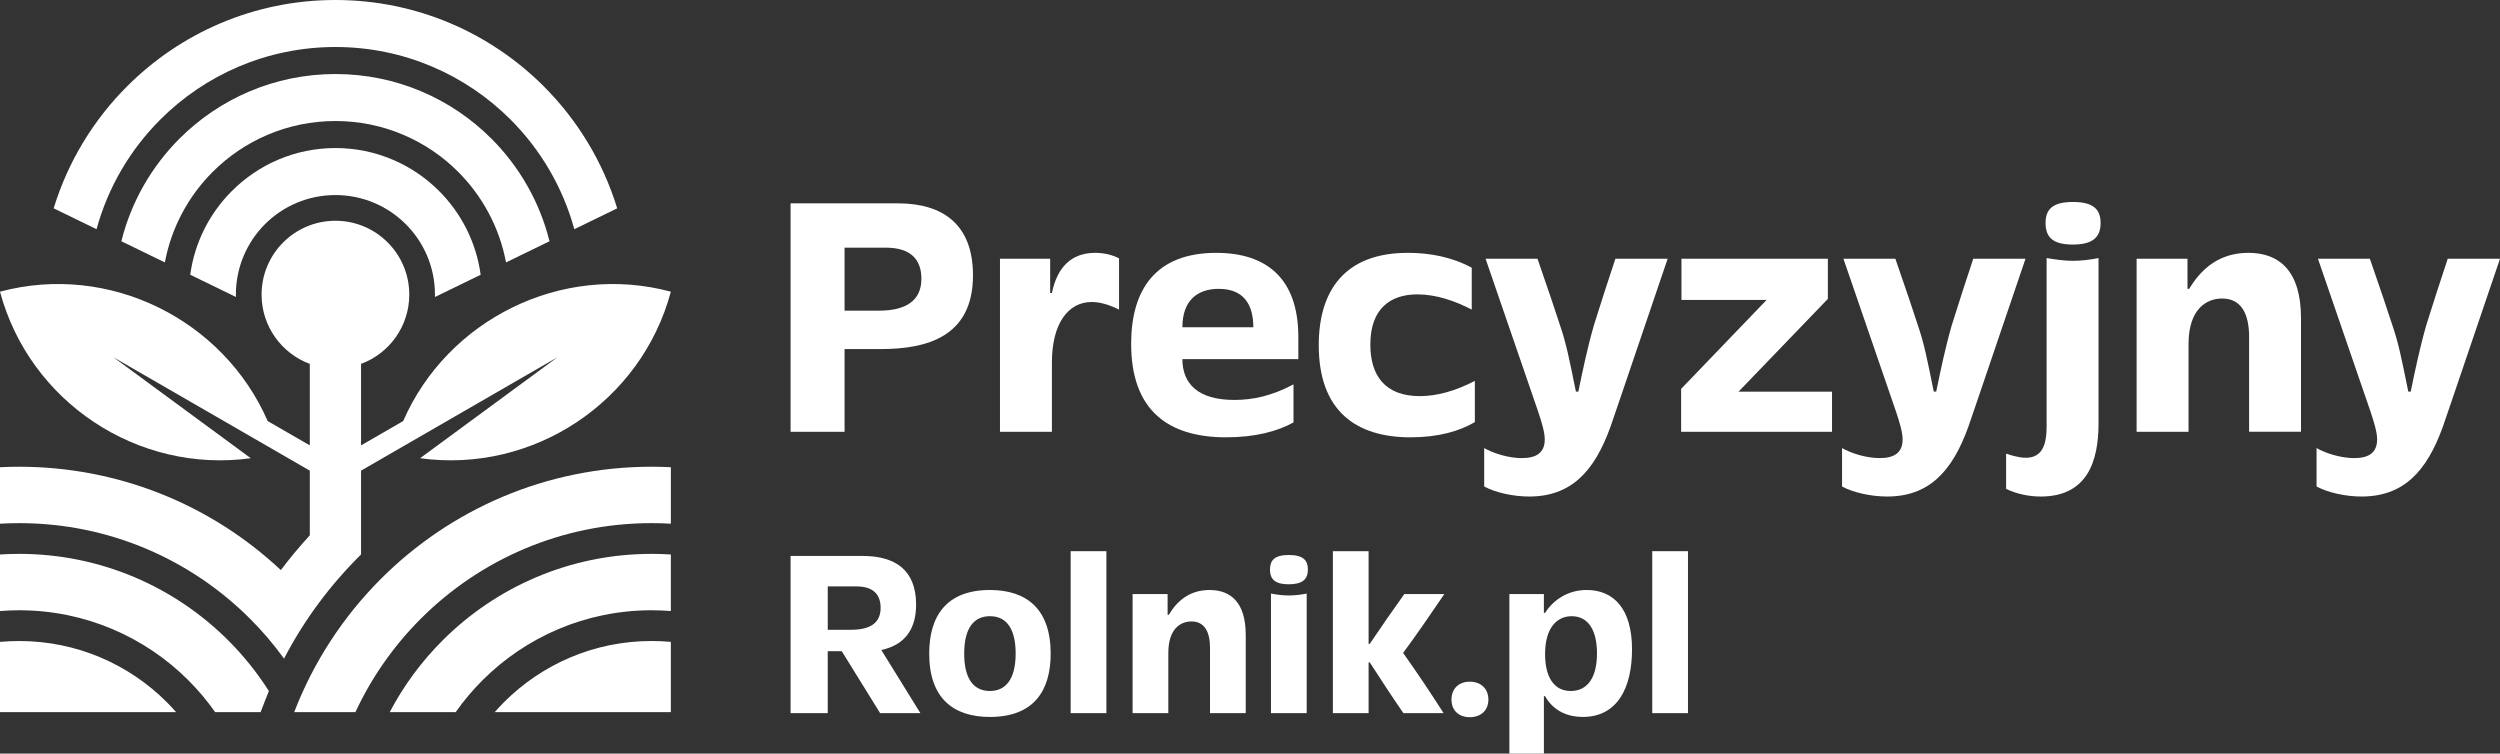
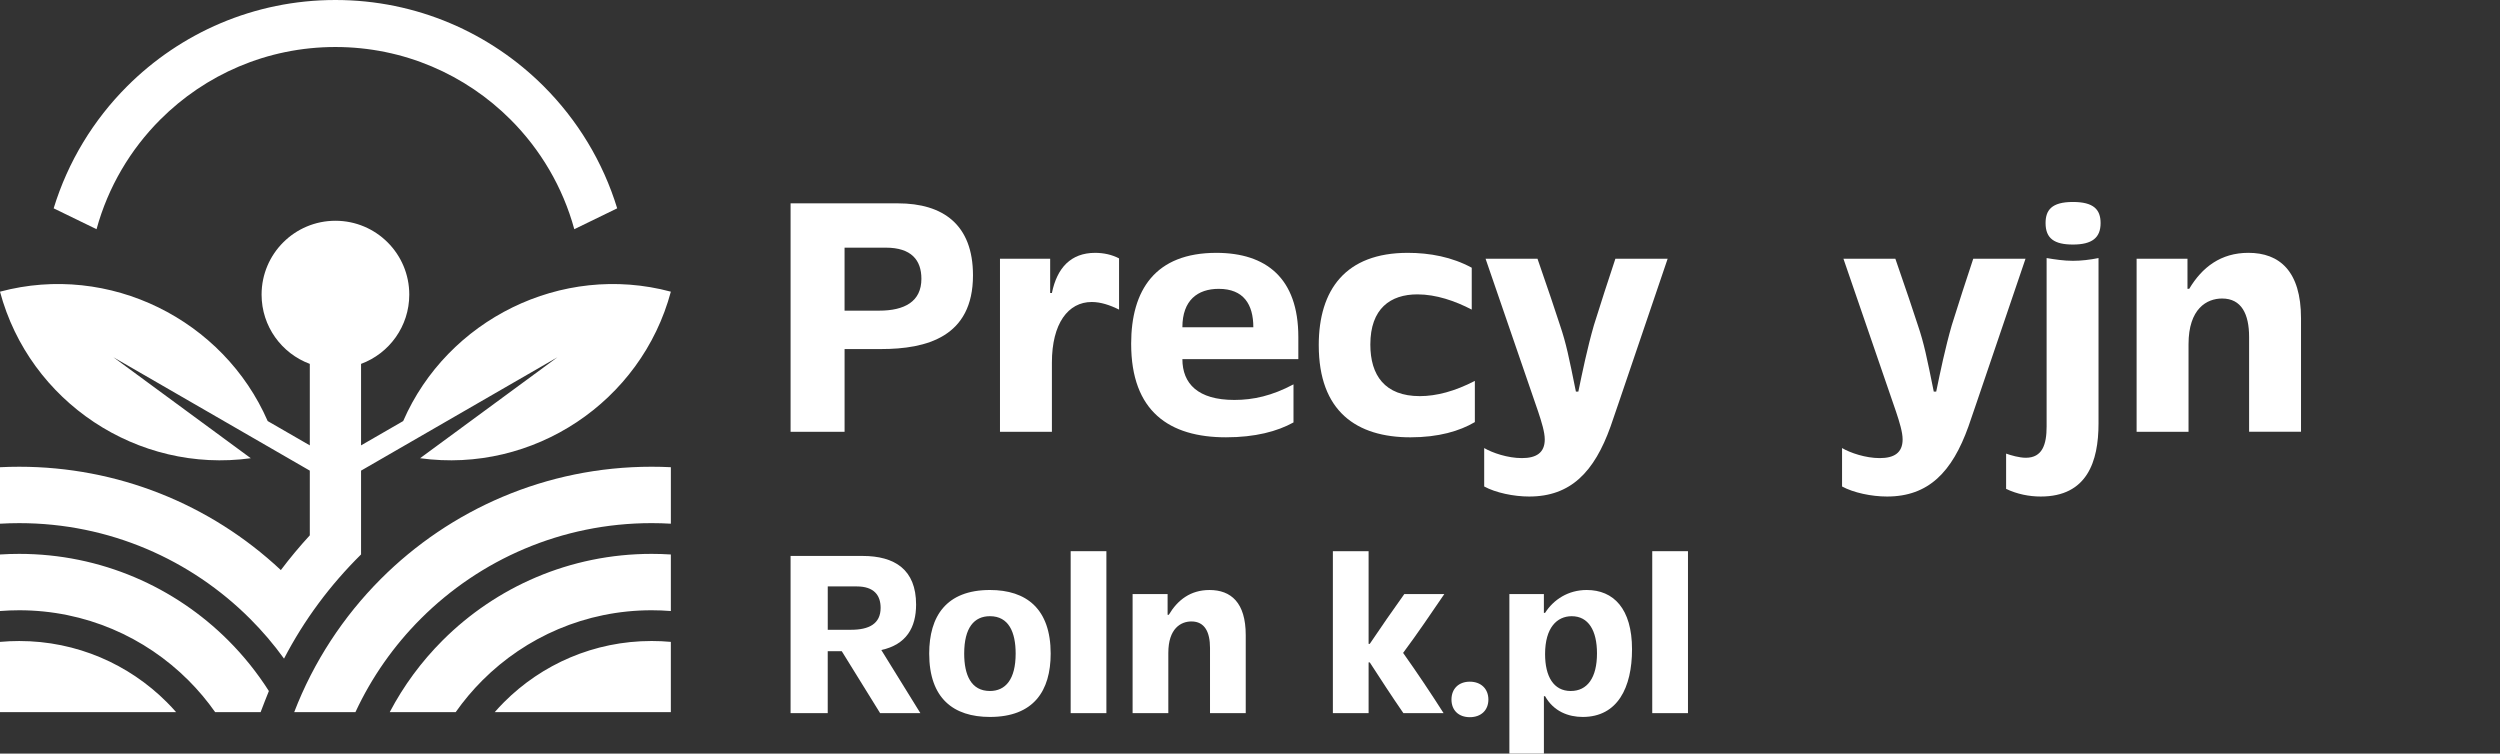
<svg xmlns="http://www.w3.org/2000/svg" id="Warstwa_2" data-name="Warstwa 2" viewBox="0 0 1628.36 490.87">
  <rect x="0" y="0" width="1628.36" height="490.87" fill="#333333" stroke="none" />
  <defs>
    <style>
      .cls-1 {
        fill-rule: evenodd;
      }

      .cls-1, .cls-2 {
        fill: #fff;
        stroke-width: 0px;
      }
    </style>
  </defs>
  <g id="Warstwa_1-2" data-name="Warstwa 1">
    <g>
      <g>
        <path class="cls-1" d="M114.73,463.86H0v-45.77c4.13-.38,8.3-.57,12.53-.57,37.51,0,71.48,15.21,96.07,39.79,2.12,2.12,4.16,4.3,6.13,6.56M169.74,463.86h-29.59c-5.2-7.4-11.02-14.33-17.4-20.71-28.21-28.21-67.18-45.66-110.23-45.66-4.22,0-8.39.17-12.52.5v-36.83c4.14-.27,8.31-.4,12.52-.4,53.19,0,101.35,21.56,136.2,56.41,9.95,9.95,18.82,21,26.41,32.93-.88,2.13-1.74,4.28-2.57,6.44l-2.82,7.33ZM184.99,428.97c-6.67-9.24-14.07-17.92-22.11-25.95-38.48-38.48-91.64-62.28-150.35-62.28-4.2,0-8.38.13-12.53.37v-36.79c4.15-.21,8.33-.31,12.53-.31,63.5,0,124.05,23.91,170.4,67.31,5.91-7.84,12.2-15.39,18.86-22.63v-42.14l-127.92-73.86,89.48,65.77C89.69,308.57,19.24,261.81,0,189.98c71.31-19.11,145.65,18.35,174.35,84.27l27.44,15.84v-53.08c-18.33-6.78-31.41-24.43-31.41-45.12,0-26.56,21.53-48.1,48.1-48.1s48.1,21.53,48.1,48.1c0,20.69-13.07,38.34-31.41,45.12v53.08l27.44-15.84c28.7-65.91,103.03-103.37,174.35-84.27-19.24,71.83-89.69,118.59-163.35,108.48l89.48-65.77-127.92,73.86v54.58c-20.21,19.99-37.03,42.6-50.17,67.85Z" />
-         <path class="cls-1" d="M231.5,463.86h-39.88c12.64-32.86,32.04-62.37,56.48-86.82,45.12-45.12,107.47-73.04,176.33-73.04,4.2,0,8.38.11,12.53.31v36.79c-4.14-.24-8.32-.37-12.53-.37-58.72,0-111.88,23.8-150.36,62.28-17.52,17.52-32,38.09-42.57,60.84M296.8,463.86h-42.96c9.08-17.28,20.71-33.01,34.4-46.69,34.85-34.85,83.01-56.41,136.2-56.41,4.21,0,8.38.14,12.52.4v36.83c-4.14-.33-8.31-.5-12.52-.5-43.04,0-82.02,17.45-110.23,45.66-6.38,6.38-12.21,13.31-17.41,20.71ZM322.22,463.86c1.97-2.25,4.02-4.44,6.13-6.56,24.58-24.58,58.55-39.79,96.07-39.79,4.22,0,8.4.19,12.53.57v45.77h-114.73Z" />
-         <path class="cls-2" d="M313.06,178.97l-29.75,14.48v-1.56c0-17.9-7.25-34.12-18.98-45.85-11.73-11.73-27.94-18.99-45.85-18.99s-34.15,7.25-45.88,18.96c-11.7,11.72-18.96,27.95-18.96,45.87l.02,1.56-29.75-14.48c2.87-21.15,12.69-40.11,27.09-54.51l.06-.06c17.27-17.27,41.12-27.96,67.43-27.96s50.22,10.69,67.49,27.96c14.4,14.4,24.22,33.39,27.09,54.57" />
-         <path class="cls-2" d="M357.92,157.14l-28.32,13.78c-4.28-22.81-15.41-43.22-31.17-58.98-20.45-20.46-48.73-33.11-79.94-33.11s-59.49,12.66-79.95,33.11c-15.76,15.76-26.88,36.16-31.16,58.99l-28.33-13.79c6.39-25.71,19.71-48.69,37.85-66.84,26-26,61.92-42.08,101.59-42.08s75.59,16.08,101.58,42.08c18.14,18.14,31.46,41.12,37.85,66.84" />
+         <path class="cls-1" d="M231.5,463.86h-39.88c12.64-32.86,32.04-62.37,56.48-86.82,45.12-45.12,107.47-73.04,176.33-73.04,4.2,0,8.38.11,12.53.31v36.79c-4.14-.24-8.32-.37-12.53-.37-58.72,0-111.88,23.8-150.36,62.28-17.52,17.52-32,38.09-42.57,60.84M296.8,463.86h-42.96c9.08-17.28,20.71-33.01,34.4-46.69,34.85-34.85,83.01-56.41,136.2-56.41,4.21,0,8.38.14,12.52.4v36.83c-4.14-.33-8.31-.5-12.52-.5-43.04,0-82.02,17.45-110.23,45.66-6.38,6.38-12.21,13.31-17.41,20.71M322.22,463.86c1.97-2.25,4.02-4.44,6.13-6.56,24.58-24.58,58.55-39.79,96.07-39.79,4.22,0,8.4.19,12.53.57v45.77h-114.73Z" />
        <path class="cls-2" d="M218.47,0c52.97,0,100.96,21.49,135.69,56.21,21.91,21.91,38.54,49.09,47.84,79.49l-27.94,13.59c-7.49-27.42-22.03-51.92-41.54-71.43-29.18-29.18-69.51-47.24-114.05-47.24s-84.86,18.06-114.04,47.24c-19.52,19.51-34.06,44.02-41.55,71.43l-27.93-13.59c9.3-30.4,25.93-57.58,47.84-79.49C117.52,21.49,165.49,0,218.47,0" />
      </g>
      <g>
        <path class="cls-2" d="M514.94,132.45h69.89c29.31,0,48.92,13.75,48.92,46.89,0,40.13-30.21,48.02-59.97,48.02h-23.67v53.88h-35.17v-148.79ZM572.65,202.34c16.46,0,27.5-5.86,27.5-20.74,0-12.17-6.54-20.29-23.22-20.29h-26.83v41.03h22.54Z" />
        <path class="cls-2" d="M651.33,168.52h32.69v22.32h1.13c3.38-16.46,12.4-26.15,28.18-26.15,5.41,0,10.82,1.13,15.56,3.61v33.36c-5.86-2.93-11.95-4.96-17.81-4.96-15.33,0-25.93,13.98-25.93,39.45v45.09h-33.82v-112.72Z" />
        <path class="cls-2" d="M736.77,223.98c0-35.17,15.78-59.29,55.46-59.29,32.46,0,53.43,16.46,53.43,54.78v14.43h-75.52c0,16.01,10.15,26.6,33.82,26.6,12.4,0,24.57-2.71,38.55-10.15v24.8c-10.59,5.86-25.02,9.69-43.96,9.69-36.97,0-61.77-16.91-61.77-60.87ZM816.35,213.16c0-14.88-6.31-25.02-22.54-25.02-13.75,0-23.67,7.44-23.67,25.02h46.21Z" />
        <path class="cls-2" d="M858.96,224.88c0-36.29,17.58-60.19,57.94-60.19,14.43,0,28.86,2.71,41.71,9.69v27.28c-10.82-5.64-23.22-9.92-35.39-9.92-17.58,0-30.66,9.24-30.66,32.69,0,20.06,9.47,33.59,32.24,33.59,10.82,0,22.77-3.16,35.84-9.92v26.83c-9.92,5.86-23.67,9.92-41.93,9.92-35.17,0-59.74-16.91-59.74-59.97Z" />
        <path class="cls-2" d="M966.72,316.86v-25.02c5.41,3.16,15.33,6.54,24.57,6.54s14.88-3.38,14.88-12.17c0-4.73-2.03-11.27-4.28-18.04l-34.27-99.64h33.82c6.54,18.71,12.17,35.62,14.65,43.28,4.06,11.95,5.86,20.97,10.37,43.28h1.58c2.71-13.08,5.86-28.4,10.15-43.28,4.96-15.78,9.02-28.4,13.98-43.28h34.04l-31.79,93.56-5.41,15.78c-10.59,29.53-25.93,45.54-52.98,45.54-10.14,0-21.87-2.48-29.31-6.54Z" />
-         <path class="cls-2" d="M1094.99,253.29l55.68-57.94h-55.46v-26.83h95.36v26.15l-58.16,60.42h60.87v26.15h-98.29v-27.96Z" />
        <path class="cls-2" d="M1199.81,316.86v-25.02c5.41,3.16,15.33,6.54,24.57,6.54s14.88-3.38,14.88-12.17c0-4.73-2.03-11.27-4.28-18.04l-34.27-99.64h33.82c6.54,18.71,12.17,35.62,14.65,43.28,4.06,11.95,5.86,20.97,10.37,43.28h1.58c2.71-13.08,5.86-28.4,10.15-43.28,4.96-15.78,9.02-28.4,13.98-43.28h34.04l-31.79,93.56-5.41,15.78c-10.59,29.53-25.93,45.54-52.98,45.54-10.14,0-21.87-2.48-29.31-6.54Z" />
        <path class="cls-2" d="M1306.67,318.44v-22.99c3.16,1.13,8.57,2.71,12.85,2.71,10.82,0,13.53-8.79,13.53-20.29v-109.79c5.41.9,11.27,1.8,17.13,1.8,5.41,0,11.05-.67,16.68-1.8v107.76c0,24.8-7.44,47.57-37.65,47.57-7.67,0-15.33-1.58-22.54-4.96ZM1350.18,131.55c13.53,0,18.03,4.96,18.03,13.75,0,9.47-5.41,13.98-18.03,13.98-11.95,0-17.81-3.83-17.81-13.98,0-8.34,3.83-13.75,17.81-13.75Z" />
        <path class="cls-2" d="M1391.66,168.52h33.14v19.61h1.13c8.34-13.98,20.51-23.45,38.55-23.45,20.29,0,34.27,11.95,34.27,42.61v73.94h-33.81v-61.77c0-14.88-4.96-25.02-17.58-25.02-9.92,0-21.87,6.54-21.87,29.76v57.04h-33.82v-112.72Z" />
-         <path class="cls-2" d="M1508.88,316.86v-25.02c5.41,3.16,15.33,6.54,24.57,6.54s14.88-3.38,14.88-12.17c0-4.73-2.03-11.27-4.28-18.04l-34.27-99.64h33.82c6.54,18.71,12.17,35.62,14.65,43.28,4.06,11.95,5.86,20.97,10.37,43.28h1.58c2.71-13.08,5.86-28.4,10.14-43.28,4.96-15.78,9.02-28.4,13.98-43.28h34.04l-31.79,93.56-5.41,15.78c-10.59,29.53-25.93,45.54-52.98,45.54-10.14,0-21.87-2.48-29.31-6.54Z" />
      </g>
      <g>
        <path class="cls-2" d="M514.94,362.11h46.85c20.94,0,34.9,8.84,34.9,31.65,0,15.05-6.36,26.06-22.65,29.63l25.44,41.11h-26.22l-24.98-40.34h-9.15v40.34h-24.2v-102.39ZM554.35,410.2c11.64,0,19.24-3.88,19.24-14.27,0-8.22-4.34-13.96-15.51-13.96h-18.93v28.23h15.2Z" />
        <path class="cls-2" d="M605.23,425.71c0-24.2,11.01-41.42,39.56-41.42,23.74,0,39.56,12.26,39.56,41.42,0,24.2-11.01,41.27-39.56,41.27-23.74,0-39.56-12.1-39.56-41.27ZM644.78,450.07c10.08,0,16.76-7.45,16.76-24.36,0-13.96-4.5-24.36-16.76-24.36-10.24,0-16.76,7.45-16.76,24.36,0,13.96,4.5,24.36,16.76,24.36Z" />
        <path class="cls-2" d="M697.37,464.5v-105.49h23.27v105.49h-23.27Z" />
        <path class="cls-2" d="M737.7,386.93h22.81v13.5h.78c5.74-9.62,14.12-16.13,26.53-16.13,13.96,0,23.58,8.22,23.58,29.32v50.89h-23.27v-42.51c0-10.24-3.41-17.22-12.1-17.22-6.83,0-15.05,4.5-15.05,20.48v39.25h-23.27v-77.57Z" />
-         <path class="cls-2" d="M839.47,361.49c9.31,0,12.41,3.41,12.41,9.46,0,6.52-3.72,9.62-12.41,9.62-8.22,0-12.26-2.64-12.26-9.62,0-5.74,2.64-9.46,12.26-9.46ZM839.47,387.86c3.72,0,7.6-.47,11.64-1.24v77.88h-23.27v-77.88c3.41.62,7.29,1.24,11.64,1.24Z" />
        <path class="cls-2" d="M940.3,464.5h-26.22c-7.6-11.01-14.74-22.03-21.88-33.04h-.77v33.04h-23.27v-105.49h23.27v60.35h.77c7.29-10.86,14.74-21.56,22.49-32.42h26.06c-8.69,12.72-17.37,25.6-26.84,38.32,9.15,12.88,18.15,26.37,26.37,39.25Z" />
        <path class="cls-2" d="M945.41,455.65c0-6.98,4.65-11.64,11.94-11.64s12.1,4.65,12.1,11.64-4.81,11.48-12.1,11.48-11.94-4.5-11.94-11.48Z" />
        <path class="cls-2" d="M983.11,386.93h22.49v12.25h.78c5.58-8.69,15.05-14.89,27.15-14.89,17.38,0,29.48,12.1,29.48,38.63,0,24.98-9.46,44.06-32.11,44.06-9.31,0-18.93-3.57-24.51-13.5h-.78v37.39h-22.49v-103.94ZM1023.13,450.07c10.71,0,17.06-8.53,17.06-24.51,0-14.89-5.59-24.2-16.44-24.2-9.62,0-17.37,7.45-17.37,24.67,0,14.43,5.43,24.05,16.75,24.05Z" />
        <path class="cls-2" d="M1076.18,464.5v-105.49h23.27v105.49h-23.27Z" />
      </g>
    </g>
  </g>
</svg>